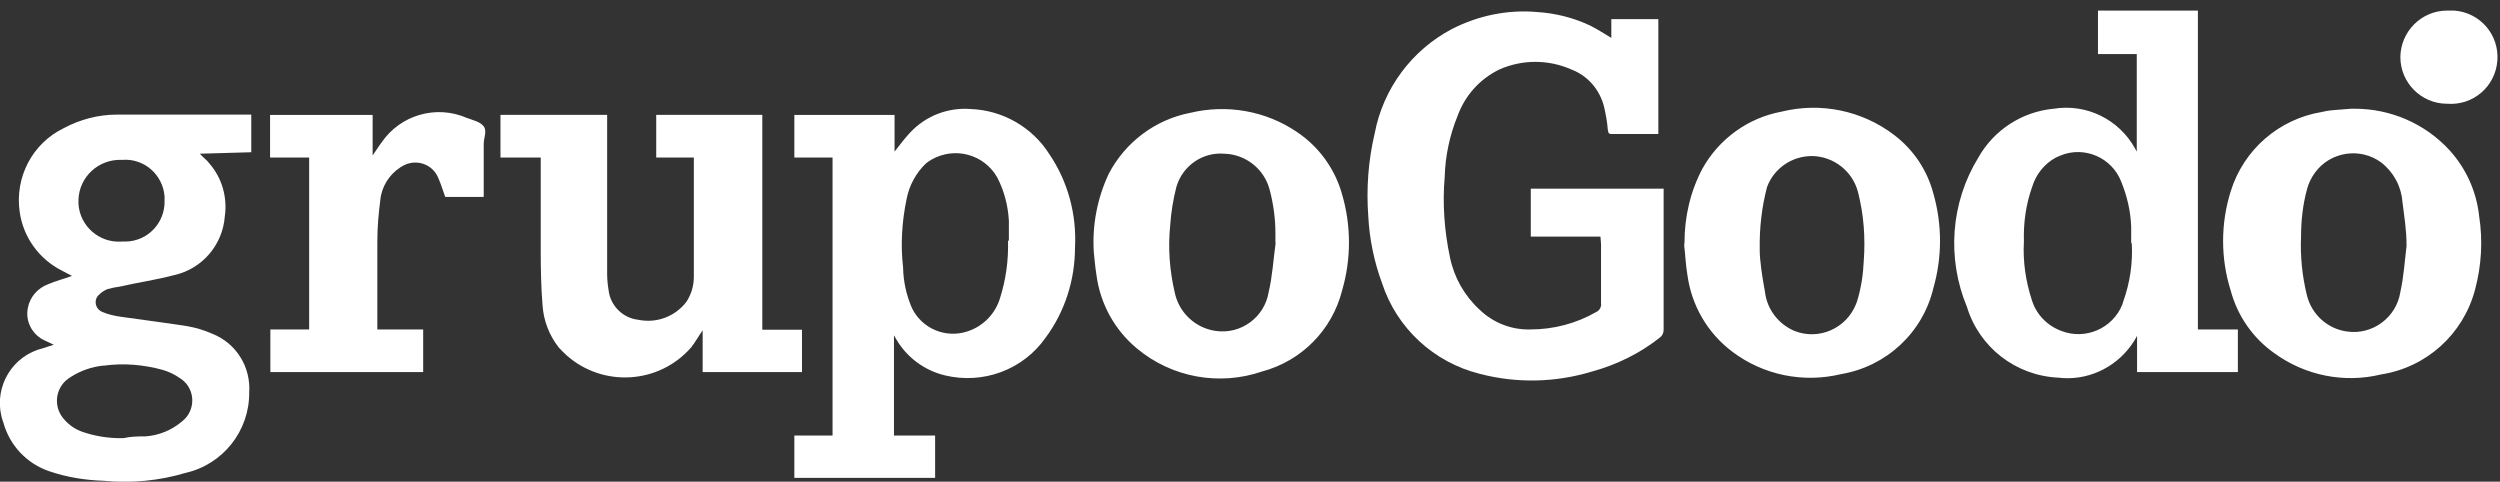
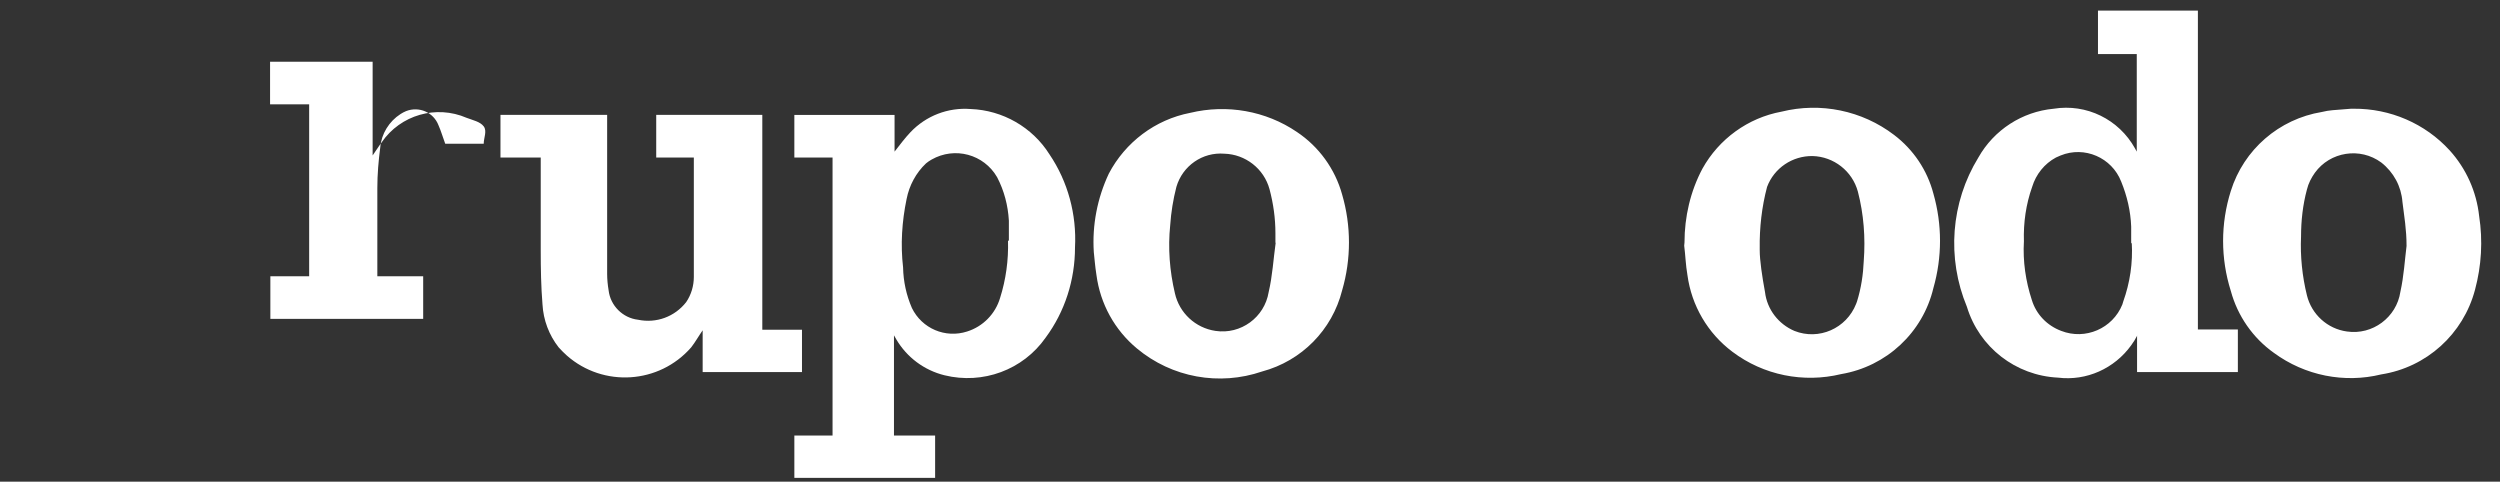
<svg xmlns="http://www.w3.org/2000/svg" id="Capa_2" data-name="Capa 2" viewBox="0 0 85.07 16.39">
  <rect x="0" y="0" width="85.07" height="16.39" fill="#333333" stroke="none" />
  <defs>
    <style>
      .cls-1, .cls-2 {
        fill: #fff;
      }

      .cls-2 {
        fill-rule: evenodd;
      }

      .cls-3, .cls-4 {
        fill: none;
      }

      .cls-4 {
        clip-path: url(#clippath);
      }
    </style>
    <clipPath id="clippath">
      <polyline class="cls-3" points="81.43 0 85.07 0 85.07 3.83 81.43 3.83 81.43 0" />
    </clipPath>
  </defs>
  <g id="Capa_2-2" data-name="Capa 2">
    <g>
      <g class="cls-4">
-         <path class="cls-1" d="m83.27.36c-.87,0-1.58.71-1.59,1.58h0c0,.87.7,1.58,1.57,1.59,0,0,.01,0,.02,0h0c.88.07,1.64-.58,1.71-1.46.07-.88-.58-1.64-1.46-1.71-.08,0-.17,0-.25,0" />
-       </g>
-       <path class="cls-2" d="m54.46,8.05h-2.37v-1.63h4.52v4.8c0,.1-.04.2-.12.26-.68.54-1.47.93-2.31,1.16-1.24.38-2.57.41-3.83.08-1.56-.39-2.82-1.55-3.32-3.08-.27-.73-.43-1.5-.47-2.28-.07-.95,0-1.9.22-2.83.29-1.52,1.26-2.82,2.62-3.54.9-.46,1.9-.67,2.91-.58.62.04,1.23.19,1.8.46.24.12.47.27.72.42v-.64h1.6v3.91h-1.56c-.11,0-.14,0-.16-.15-.02-.27-.07-.53-.13-.79-.15-.58-.56-1.05-1.12-1.26-.77-.34-1.66-.34-2.43,0-.67.32-1.18.89-1.43,1.58-.27.66-.42,1.37-.44,2.08-.08.92-.01,1.84.18,2.74.14.68.49,1.3,1,1.77.46.45,1.09.7,1.74.68.78,0,1.55-.2,2.23-.59.12-.05.19-.18.17-.31v-2l-.02-.26Z" />
-       <path class="cls-2" d="m8.55,5.18v-1.28H3.98c-.63,0-1.25.16-1.81.46-1.07.52-1.67,1.67-1.5,2.85.12.86.66,1.61,1.44,2l.34.18c-.28.1-.55.17-.81.28-.35.13-.62.43-.69.8-.1.46.15.93.58,1.12l.3.14-.37.12c-1.03.25-1.66,1.29-1.41,2.32.02.06.03.13.06.19.21.79.8,1.42,1.58,1.68.59.2,1.21.3,1.84.32.94.09,1.89,0,2.79-.27,1.27-.29,2.17-1.43,2.16-2.73.06-.87-.44-1.68-1.25-2-.27-.12-.56-.21-.85-.26-.75-.12-1.51-.21-2.26-.32-.22-.03-.44-.08-.65-.17-.18-.08-.26-.28-.19-.46.02-.04.04-.08.08-.11.08-.09.18-.15.29-.2.14-.04.29-.07.44-.09.61-.14,1.24-.23,1.84-.39.95-.21,1.65-1.03,1.72-2,.09-.64-.09-1.29-.51-1.78-.11-.15-.23-.22-.34-.35h0l1.75-.05Zm-5,7.26c.67-.09,1.35-.03,2,.15.2.06.39.15.56.27.43.26.56.81.3,1.24-.06.1-.15.19-.24.26-.35.29-.78.46-1.23.49-.24,0-.49,0-.74.06-.47.01-.94-.06-1.38-.21-.24-.08-.45-.22-.62-.41-.36-.38-.35-.97.03-1.33.06-.05.12-.1.19-.14.33-.21.71-.34,1.1-.38h.03Zm2.05-5.61c.02.75-.57,1.38-1.33,1.39-.05,0-.1,0-.14,0-.75.05-1.41-.52-1.46-1.28,0-.05,0-.1,0-.15.03-.78.69-1.38,1.47-1.35,0,0,.02,0,.02,0,.74-.06,1.38.5,1.44,1.24,0,.05,0,.1,0,.15Z" />
+         </g>
      <path class="cls-2" d="m27.03,14.82h1.3V5.36h-1.3v-1.45h3.41v1.25c.18-.23.35-.46.54-.66.53-.56,1.28-.85,2.05-.79,1.09.04,2.1.62,2.68,1.54.63.93.93,2.05.87,3.17,0,1.1-.34,2.18-1,3.07-.77,1.1-2.14,1.6-3.44,1.28-.69-.17-1.28-.61-1.64-1.22l-.08-.14h0v3.41h1.4v1.44h-4.79v-1.44Zm7.3-6.63v-.68c-.03-.52-.16-1.02-.4-1.48-.45-.78-1.44-1.05-2.23-.6-.07.04-.13.08-.19.13-.34.32-.57.75-.66,1.21-.16.77-.21,1.55-.12,2.33.01.48.11.94.3,1.38.34.7,1.14,1.04,1.88.8.54-.17.96-.6,1.12-1.14.2-.63.29-1.29.27-1.95h.03Zm38.4,3.22c-.06.12-.13.23-.21.34-.57.79-1.52,1.22-2.49,1.1-1.44-.07-2.68-1.03-3.1-2.41-.69-1.66-.55-3.55.39-5.08.53-.94,1.49-1.56,2.56-1.66,1.12-.18,2.22.36,2.77,1.35l.06.11V1.84h-1.32V.36h3.4v10.85h1.36v1.45h-3.43v-1.24h0m-.2-3.13v-.58c-.02-.53-.14-1.04-.34-1.53-.32-.82-1.25-1.22-2.06-.89-.05.02-.11.05-.16.07-.39.21-.68.57-.81,1-.21.59-.3,1.22-.28,1.85-.04.68.06,1.36.27,2,.15.49.52.87,1,1.05.82.32,1.75-.08,2.08-.9.01-.03.02-.06.03-.1.23-.64.33-1.32.29-2" />
-       <path class="cls-2" d="m25.94,11.22h1.35v1.44h-3.38v-1.42c-.14.2-.25.4-.39.58-1.09,1.25-2.99,1.37-4.23.28-.1-.09-.19-.18-.28-.28-.33-.42-.52-.93-.55-1.46-.05-.61-.06-1.23-.06-1.84v-3.16h-1.37v-1.45h3.63v5.41c0,.19.02.38.05.56.06.52.48.94,1,1,.62.13,1.25-.1,1.64-.6.17-.25.26-.55.26-.86v-4.06h0s-1.28,0-1.28,0v-1.45h3.61v7.31Zm54.15-7.52c1.24-.01,2.43.5,3.27,1.42.56.62.91,1.4,1,2.23.13.84.08,1.69-.14,2.51-.4,1.51-1.65,2.64-3.19,2.88-1.26.31-2.6.04-3.65-.73-.72-.51-1.24-1.26-1.47-2.11-.35-1.11-.35-2.29,0-3.4.44-1.41,1.64-2.45,3.1-2.69.12-.03.24-.05.36-.06l.63-.05m1.89,4.66c0-.55-.08-1-.14-1.49-.04-.53-.3-1.01-.72-1.34-.72-.53-1.74-.37-2.26.35-.12.17-.22.36-.27.57-.14.52-.2,1.06-.2,1.6-.03.67.04,1.35.2,2,.16.65.7,1.14,1.36,1.23.87.13,1.69-.48,1.82-1.35.12-.54.15-1.09.21-1.56m-44.67.21c-.06-.92.12-1.84.51-2.67.56-1.07,1.58-1.84,2.77-2.07,1.25-.3,2.57-.07,3.63.65.75.5,1.3,1.26,1.54,2.13.31,1.06.31,2.2,0,3.26-.34,1.35-1.38,2.4-2.72,2.76-1.46.5-3.07.21-4.26-.78-.76-.63-1.25-1.52-1.38-2.5-.05-.31-.07-.62-.09-.78m6.18-.31h0v-.33c0-.51-.07-1.01-.2-1.5-.19-.7-.82-1.19-1.54-1.21-.74-.06-1.42.41-1.63,1.13-.11.43-.18.86-.21,1.3-.08.78-.02,1.56.16,2.32.15.67.7,1.18,1.38,1.28.86.13,1.67-.46,1.81-1.32.13-.55.16-1.12.24-1.69m13.91,0c0-.87.2-1.74.61-2.51.56-1.01,1.55-1.73,2.69-1.94,1.33-.33,2.74-.04,3.83.79.66.5,1.13,1.2,1.34,2,.3,1.05.3,2.16,0,3.21-.36,1.52-1.6,2.67-3.14,2.93-1.28.31-2.64.04-3.7-.76-.84-.63-1.39-1.57-1.53-2.61-.06-.34-.07-.7-.11-1m2.57.16c0,.33.08.88.18,1.42.07.59.46,1.09,1,1.32.83.33,1.77-.08,2.1-.92.01-.03.02-.06.03-.08.14-.45.21-.91.23-1.38.06-.79,0-1.59-.2-2.36-.19-.7-.82-1.19-1.54-1.21-.69-.01-1.31.41-1.55,1.05-.18.68-.26,1.39-.25,2.09M12.68,3.91v1.38c.12-.17.21-.32.31-.45.64-.93,1.85-1.28,2.89-.83.21.08.46.13.58.29s0,.39,0,.59v1.81h-1.31c-.08-.21-.14-.43-.23-.63-.17-.44-.66-.65-1.1-.48-.07.03-.13.06-.19.1-.39.25-.65.67-.69,1.13-.06.46-.1.92-.1,1.39v3h1.56v1.45h-5.2v-1.45h1.32v-5.85h-1.33v-1.45h3.49Z" />
+       <path class="cls-2" d="m25.94,11.22h1.35v1.44h-3.38v-1.42c-.14.2-.25.4-.39.58-1.09,1.25-2.99,1.37-4.23.28-.1-.09-.19-.18-.28-.28-.33-.42-.52-.93-.55-1.46-.05-.61-.06-1.23-.06-1.84v-3.16h-1.37v-1.45h3.63v5.41c0,.19.02.38.05.56.06.52.48.94,1,1,.62.13,1.25-.1,1.64-.6.17-.25.26-.55.26-.86v-4.06h0s-1.28,0-1.28,0v-1.45h3.61v7.31Zm54.15-7.52c1.24-.01,2.43.5,3.27,1.42.56.62.91,1.4,1,2.23.13.84.08,1.69-.14,2.51-.4,1.51-1.65,2.64-3.19,2.88-1.26.31-2.6.04-3.65-.73-.72-.51-1.24-1.26-1.47-2.11-.35-1.11-.35-2.29,0-3.4.44-1.41,1.64-2.45,3.1-2.69.12-.03.24-.05.36-.06l.63-.05m1.89,4.66c0-.55-.08-1-.14-1.49-.04-.53-.3-1.01-.72-1.34-.72-.53-1.74-.37-2.26.35-.12.17-.22.36-.27.57-.14.52-.2,1.06-.2,1.6-.03.67.04,1.35.2,2,.16.65.7,1.14,1.36,1.23.87.13,1.69-.48,1.82-1.35.12-.54.15-1.09.21-1.56m-44.67.21c-.06-.92.12-1.84.51-2.67.56-1.07,1.58-1.84,2.77-2.07,1.25-.3,2.57-.07,3.63.65.75.5,1.3,1.26,1.54,2.13.31,1.06.31,2.2,0,3.26-.34,1.35-1.38,2.4-2.72,2.76-1.46.5-3.07.21-4.26-.78-.76-.63-1.25-1.52-1.38-2.5-.05-.31-.07-.62-.09-.78m6.18-.31h0v-.33c0-.51-.07-1.01-.2-1.5-.19-.7-.82-1.19-1.54-1.21-.74-.06-1.42.41-1.63,1.13-.11.43-.18.86-.21,1.3-.08.78-.02,1.56.16,2.32.15.67.7,1.18,1.38,1.28.86.13,1.67-.46,1.81-1.32.13-.55.16-1.12.24-1.69m13.91,0c0-.87.2-1.74.61-2.51.56-1.01,1.55-1.73,2.69-1.94,1.33-.33,2.74-.04,3.83.79.66.5,1.13,1.2,1.34,2,.3,1.05.3,2.16,0,3.21-.36,1.52-1.6,2.67-3.14,2.93-1.28.31-2.64.04-3.7-.76-.84-.63-1.39-1.57-1.53-2.61-.06-.34-.07-.7-.11-1m2.57.16c0,.33.08.88.18,1.42.07.59.46,1.09,1,1.32.83.33,1.77-.08,2.1-.92.01-.03.02-.06.03-.08.14-.45.21-.91.23-1.38.06-.79,0-1.59-.2-2.36-.19-.7-.82-1.19-1.54-1.21-.69-.01-1.31.41-1.55,1.05-.18.68-.26,1.39-.25,2.09M12.68,3.91v1.38c.12-.17.21-.32.31-.45.64-.93,1.85-1.28,2.89-.83.21.08.46.13.58.29s0,.39,0,.59h-1.31c-.08-.21-.14-.43-.23-.63-.17-.44-.66-.65-1.1-.48-.07.03-.13.06-.19.1-.39.25-.65.67-.69,1.13-.06.46-.1.92-.1,1.39v3h1.56v1.45h-5.2v-1.45h1.32v-5.85h-1.33v-1.45h3.49Z" />
    </g>
  </g>
</svg>